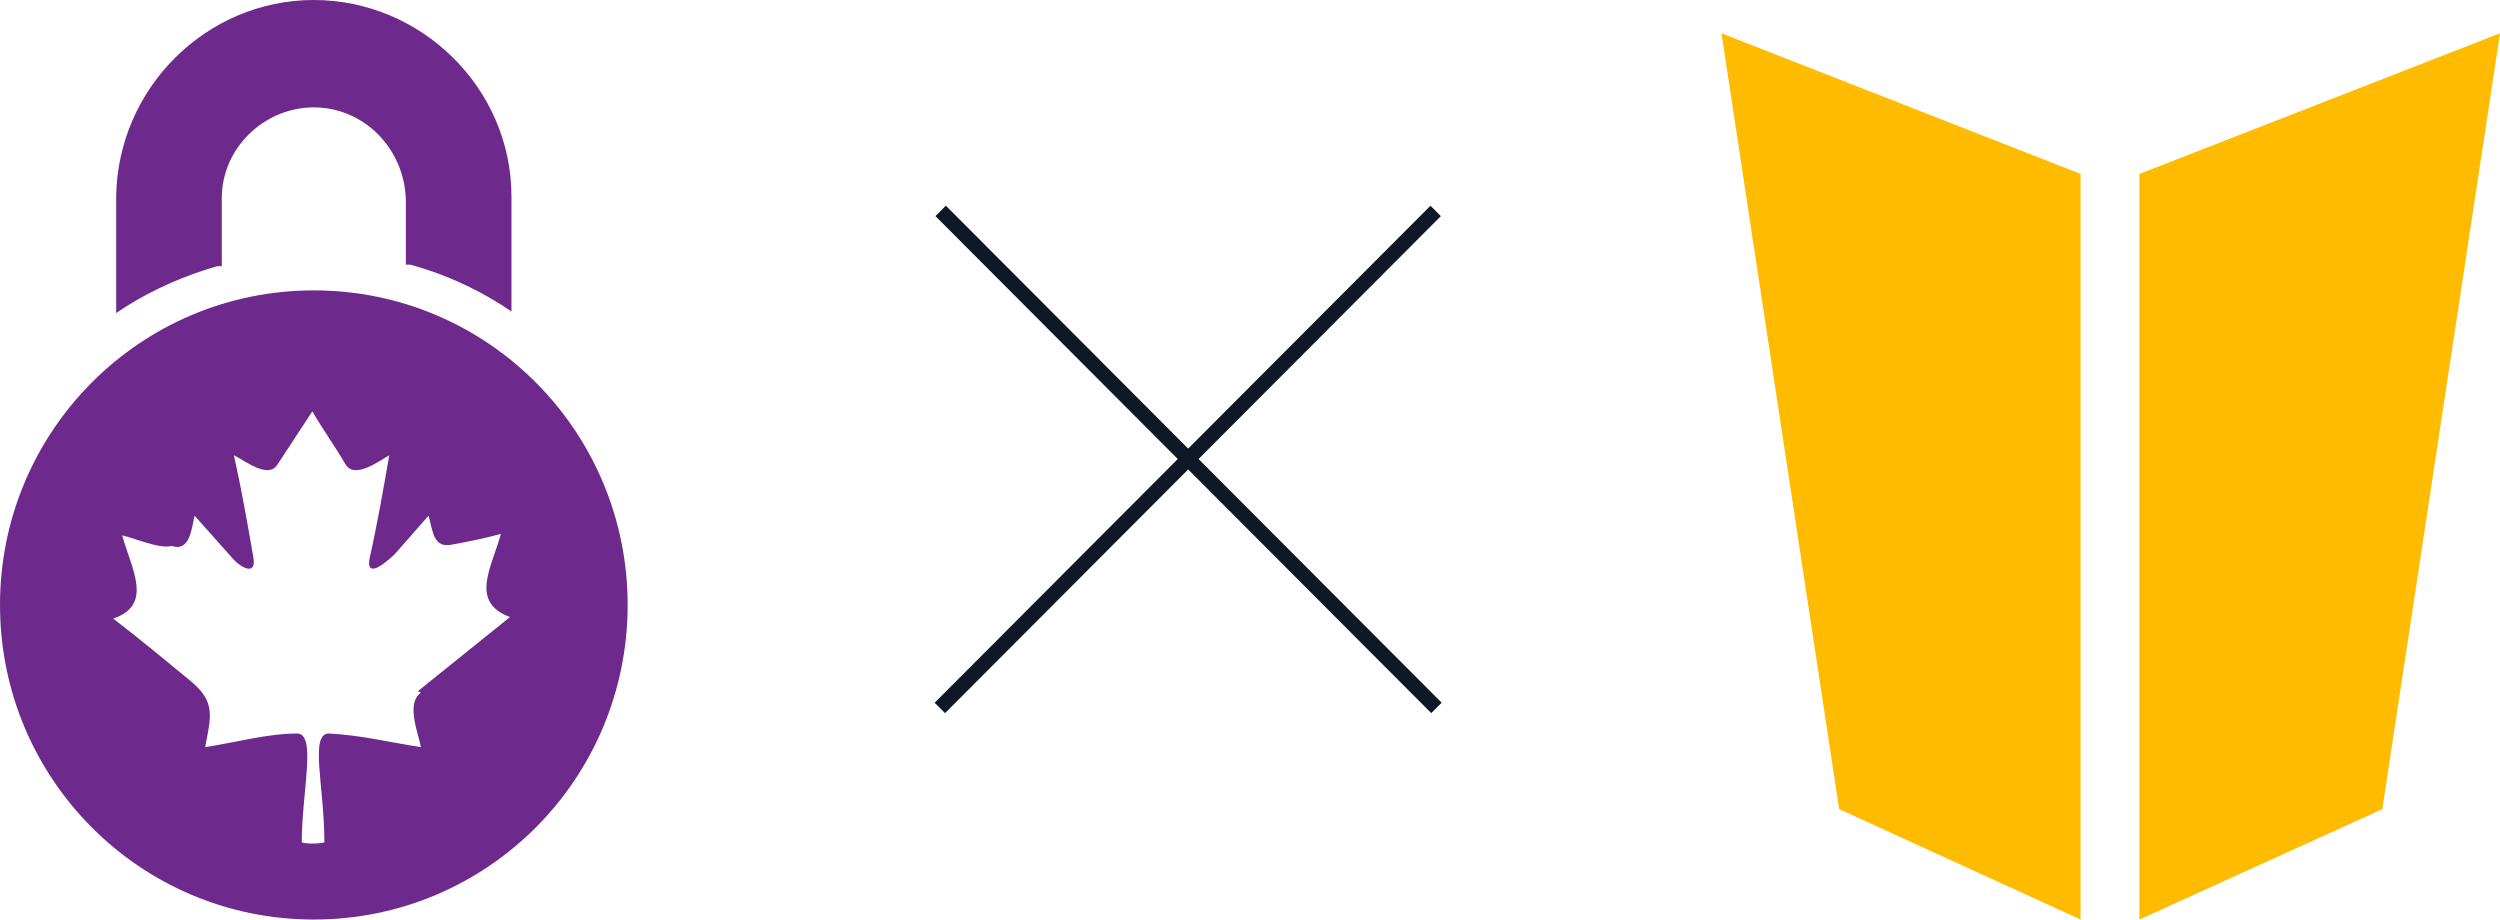
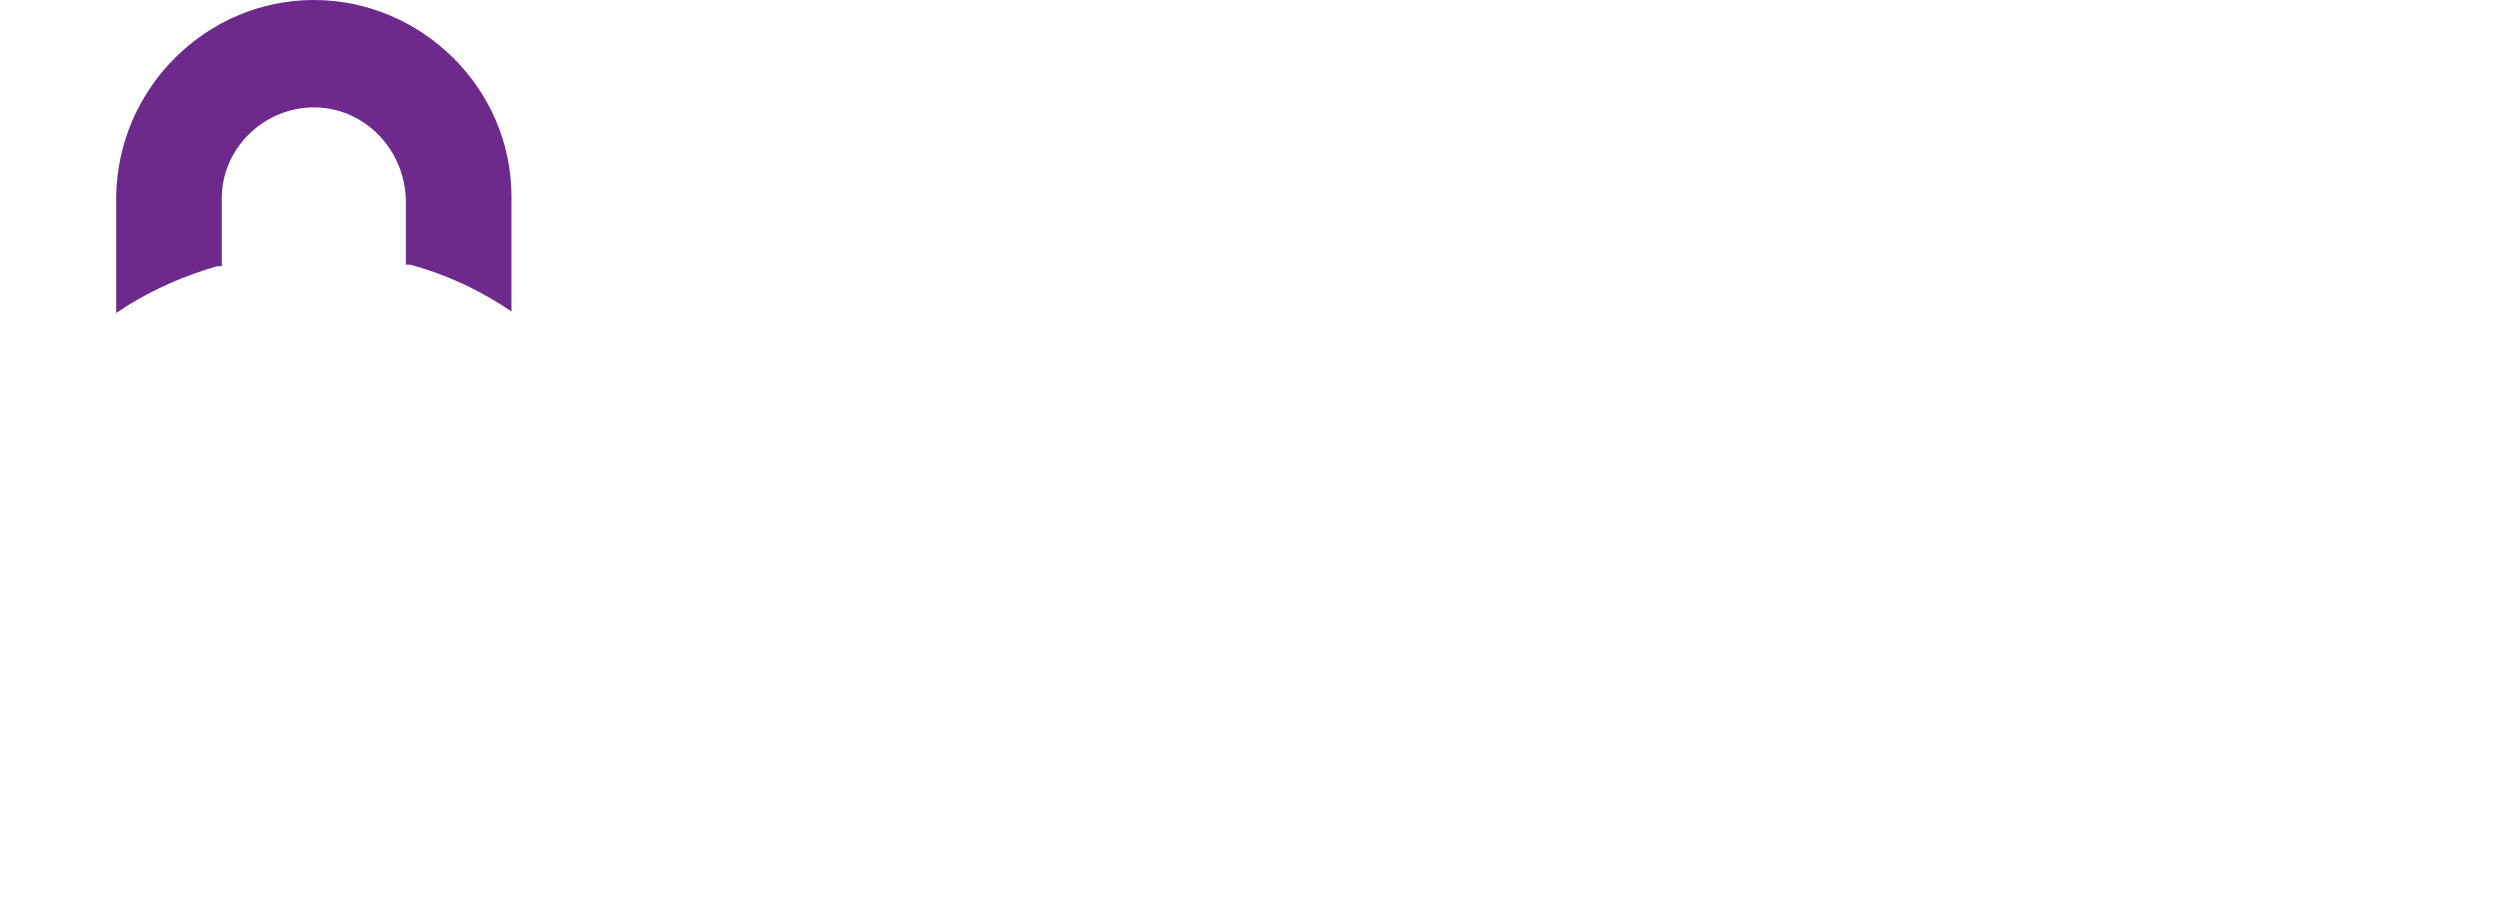
<svg xmlns="http://www.w3.org/2000/svg" width="174" height="64" viewBox="0 0 174 64" fill="none">
  <path d="M35.598 13.684C35.598 6.105 29.298 0 21.842 0C14.386 0 8.191 6.105 8.086 13.684V21.79L8.716 21.368C10.711 20.105 12.916 19.158 15.121 18.526H15.436V13.79C15.436 10.316 18.377 7.474 21.842 7.474C25.307 7.474 28.142 10.316 28.247 13.895C28.247 14.21 28.247 15.263 28.247 16.526V18.421H28.562C30.873 19.053 32.973 20 34.968 21.263L35.598 21.684V20.842C35.598 16 35.598 14.105 35.598 13.579V13.684Z" fill="#6E298C" />
-   <path d="M21.842 20.211C9.766 20.211 6.10352e-05 30 6.10352e-05 42.105C6.10352e-05 54.211 9.766 64 21.842 64C33.918 64 43.684 54.211 43.684 42.105C43.684 30 33.918 20.211 21.842 20.211ZM29.298 48.211C28.247 48.947 29.088 50.947 29.298 52C27.197 51.684 25.097 51.158 22.892 51.053C21.527 51.053 22.577 54.737 22.577 58.632C22.157 58.737 21.317 58.737 21.002 58.632C21.002 55.158 22.052 51.053 20.687 51.053C18.587 51.053 16.381 51.684 14.281 52C14.701 49.789 15.016 48.842 13.231 47.368C11.446 45.895 9.661 44.421 7.876 43.053C10.711 42.105 9.136 39.579 8.506 37.263C9.451 37.474 11.026 38.211 11.971 38C13.231 38.421 13.336 36.737 13.546 35.895C14.386 36.842 15.331 37.895 16.172 38.842C16.591 39.368 17.852 40.211 17.642 38.842C17.221 36.421 16.802 34 16.276 31.684C17.116 32.105 18.692 33.368 19.322 32.316C20.162 31.053 20.897 29.895 21.737 28.632C22.472 29.895 23.312 31.053 24.047 32.316C24.677 33.368 26.357 32.105 27.092 31.684C26.672 34.105 26.252 36.526 25.727 38.842C25.412 40.526 27.197 38.842 27.512 38.526C28.247 37.684 29.088 36.737 29.823 35.895C30.138 36.947 30.138 38.211 31.503 37.895C32.658 37.684 33.708 37.474 34.863 37.158C34.233 39.474 32.658 41.895 35.493 42.947C33.393 44.632 31.188 46.421 29.087 48.105L29.298 48.211Z" fill="#6E298C" />
-   <path d="M148.903 64L165.809 56.316L174 2.316L148.903 12.105V64Z" fill="#FFBB00" />
-   <path d="M144.808 64L128.006 56.316L119.815 2.316L144.808 12.105V64Z" fill="#FFBB00" />
-   <path d="M99.616 49.28L99.987 48.908L65.831 14.669L65.46 15.041L99.616 49.28Z" fill="#101828" stroke="#101828" stroke-width="0.5" />
-   <path d="M65.404 48.91L65.775 49.282L99.931 15.043L99.56 14.671L65.404 48.91Z" fill="#101828" stroke="#101828" stroke-width="0.5" />
</svg>